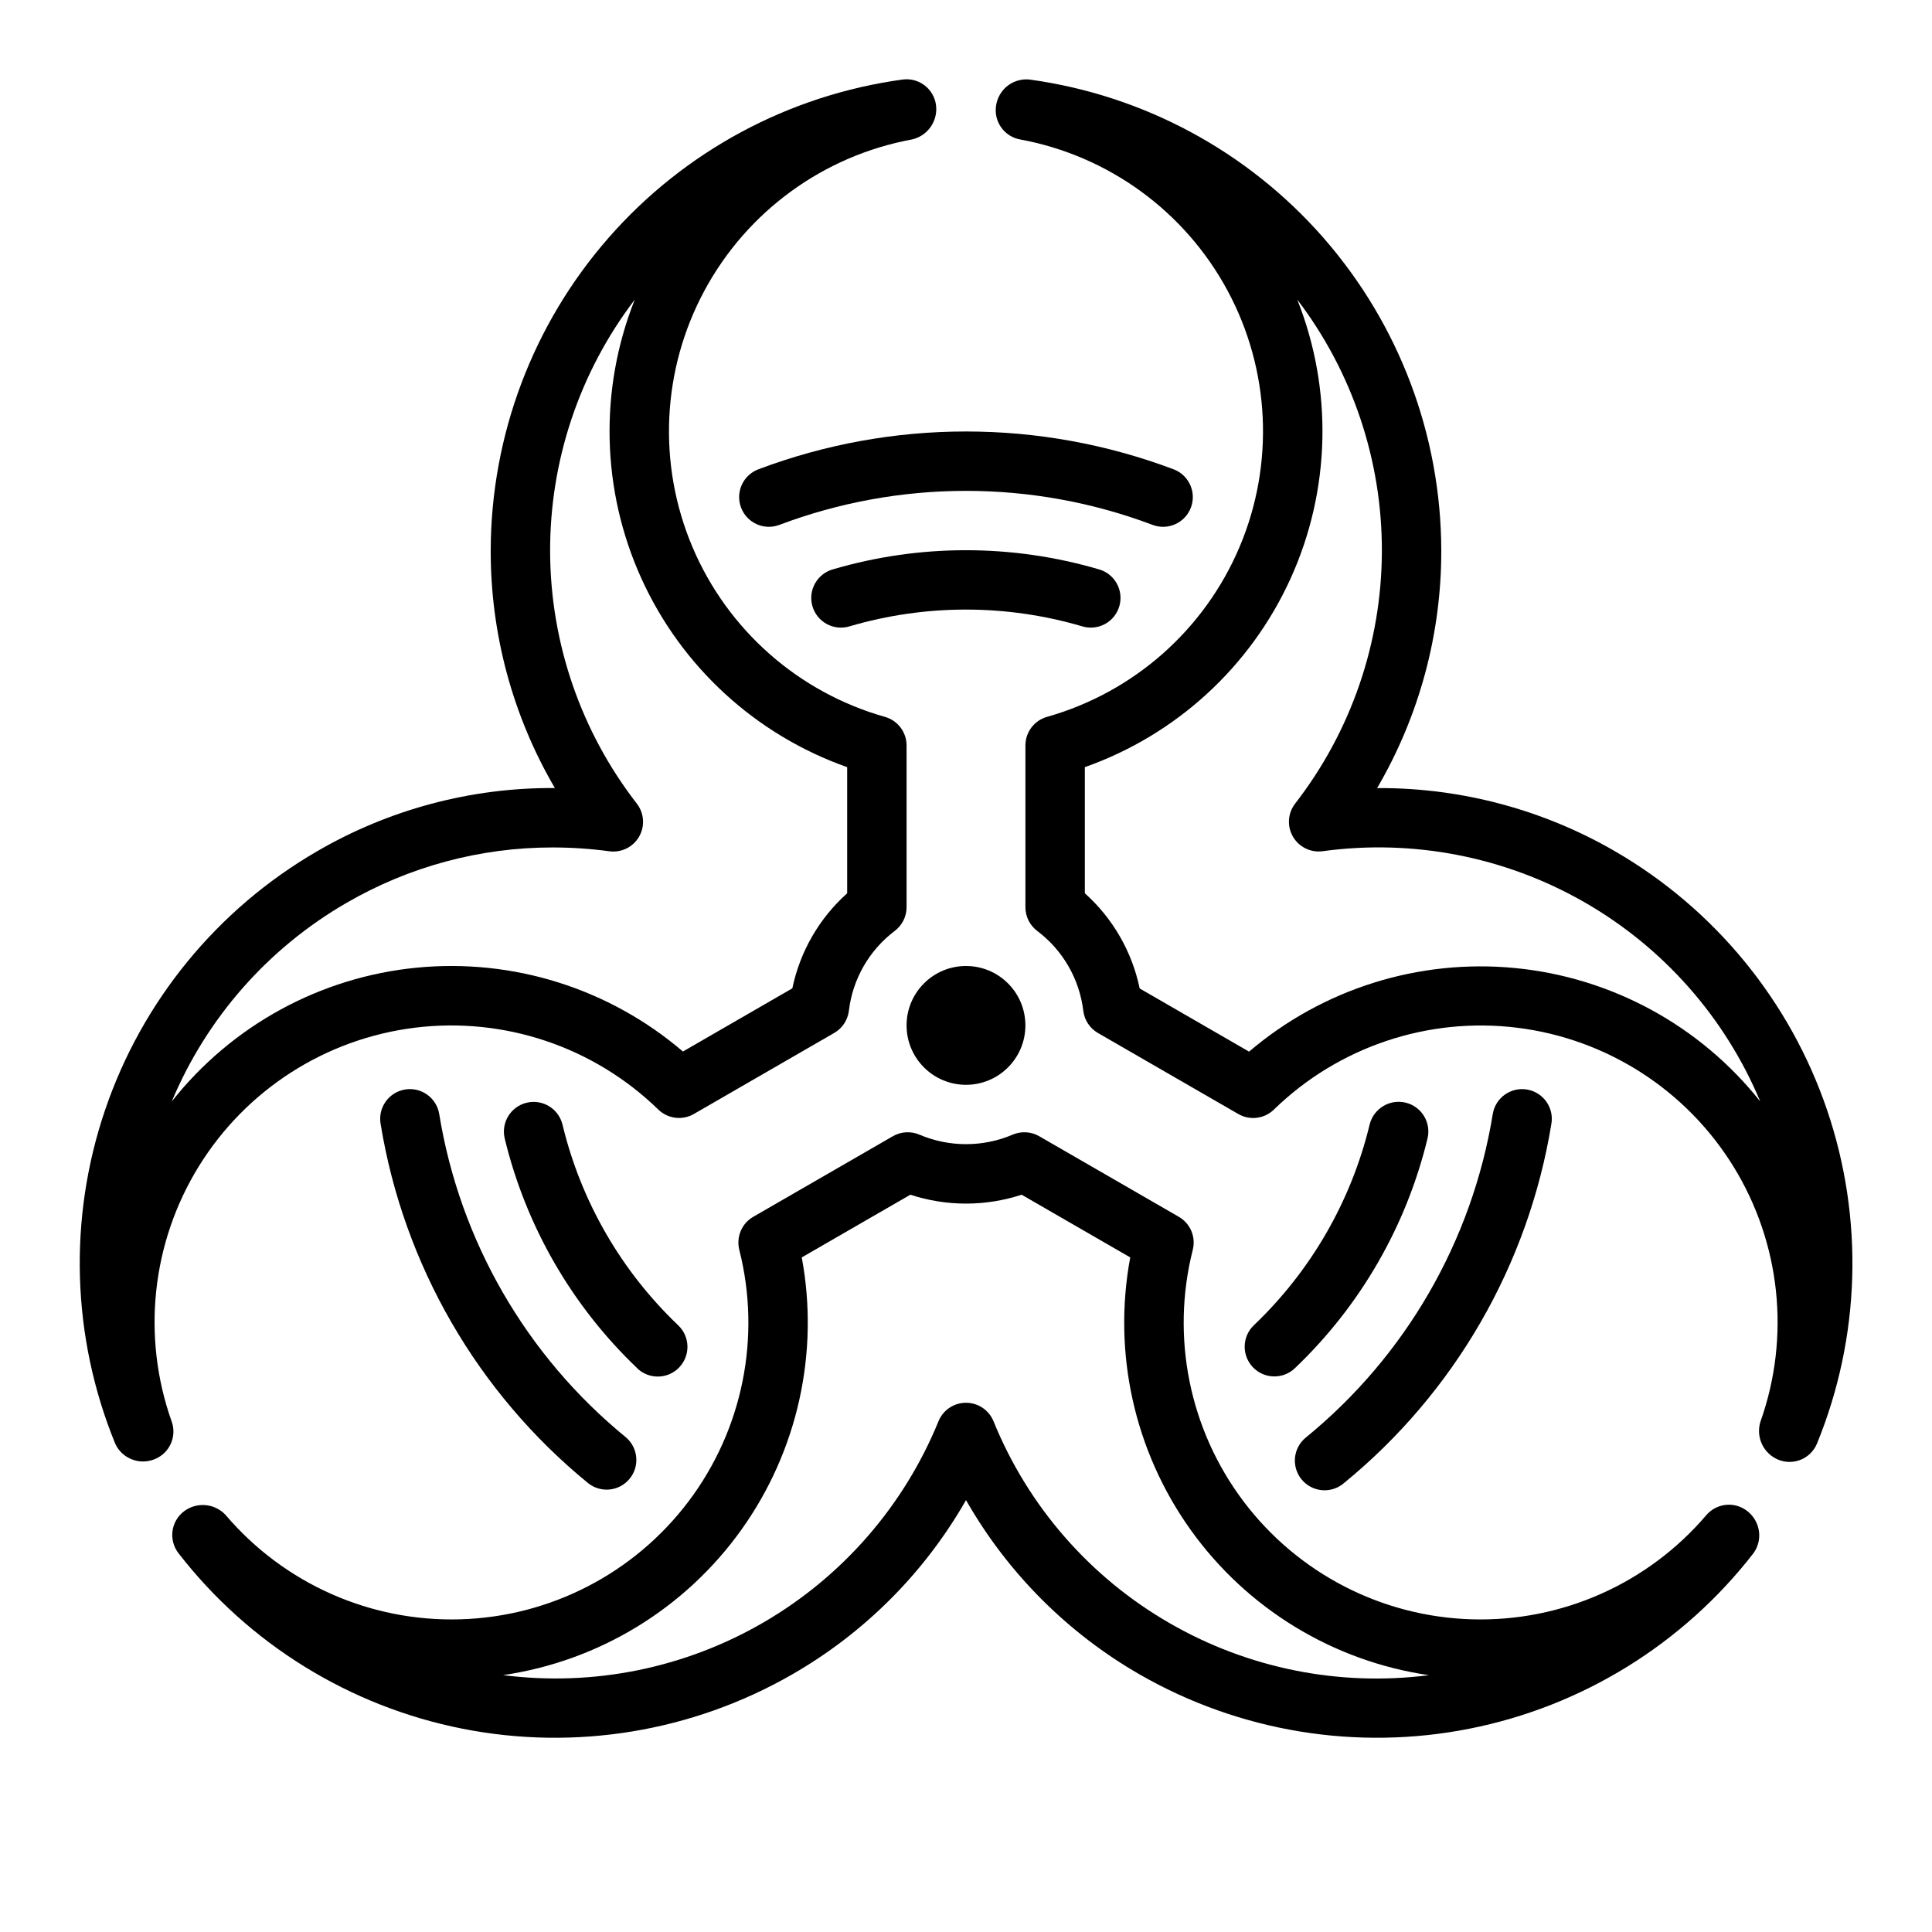
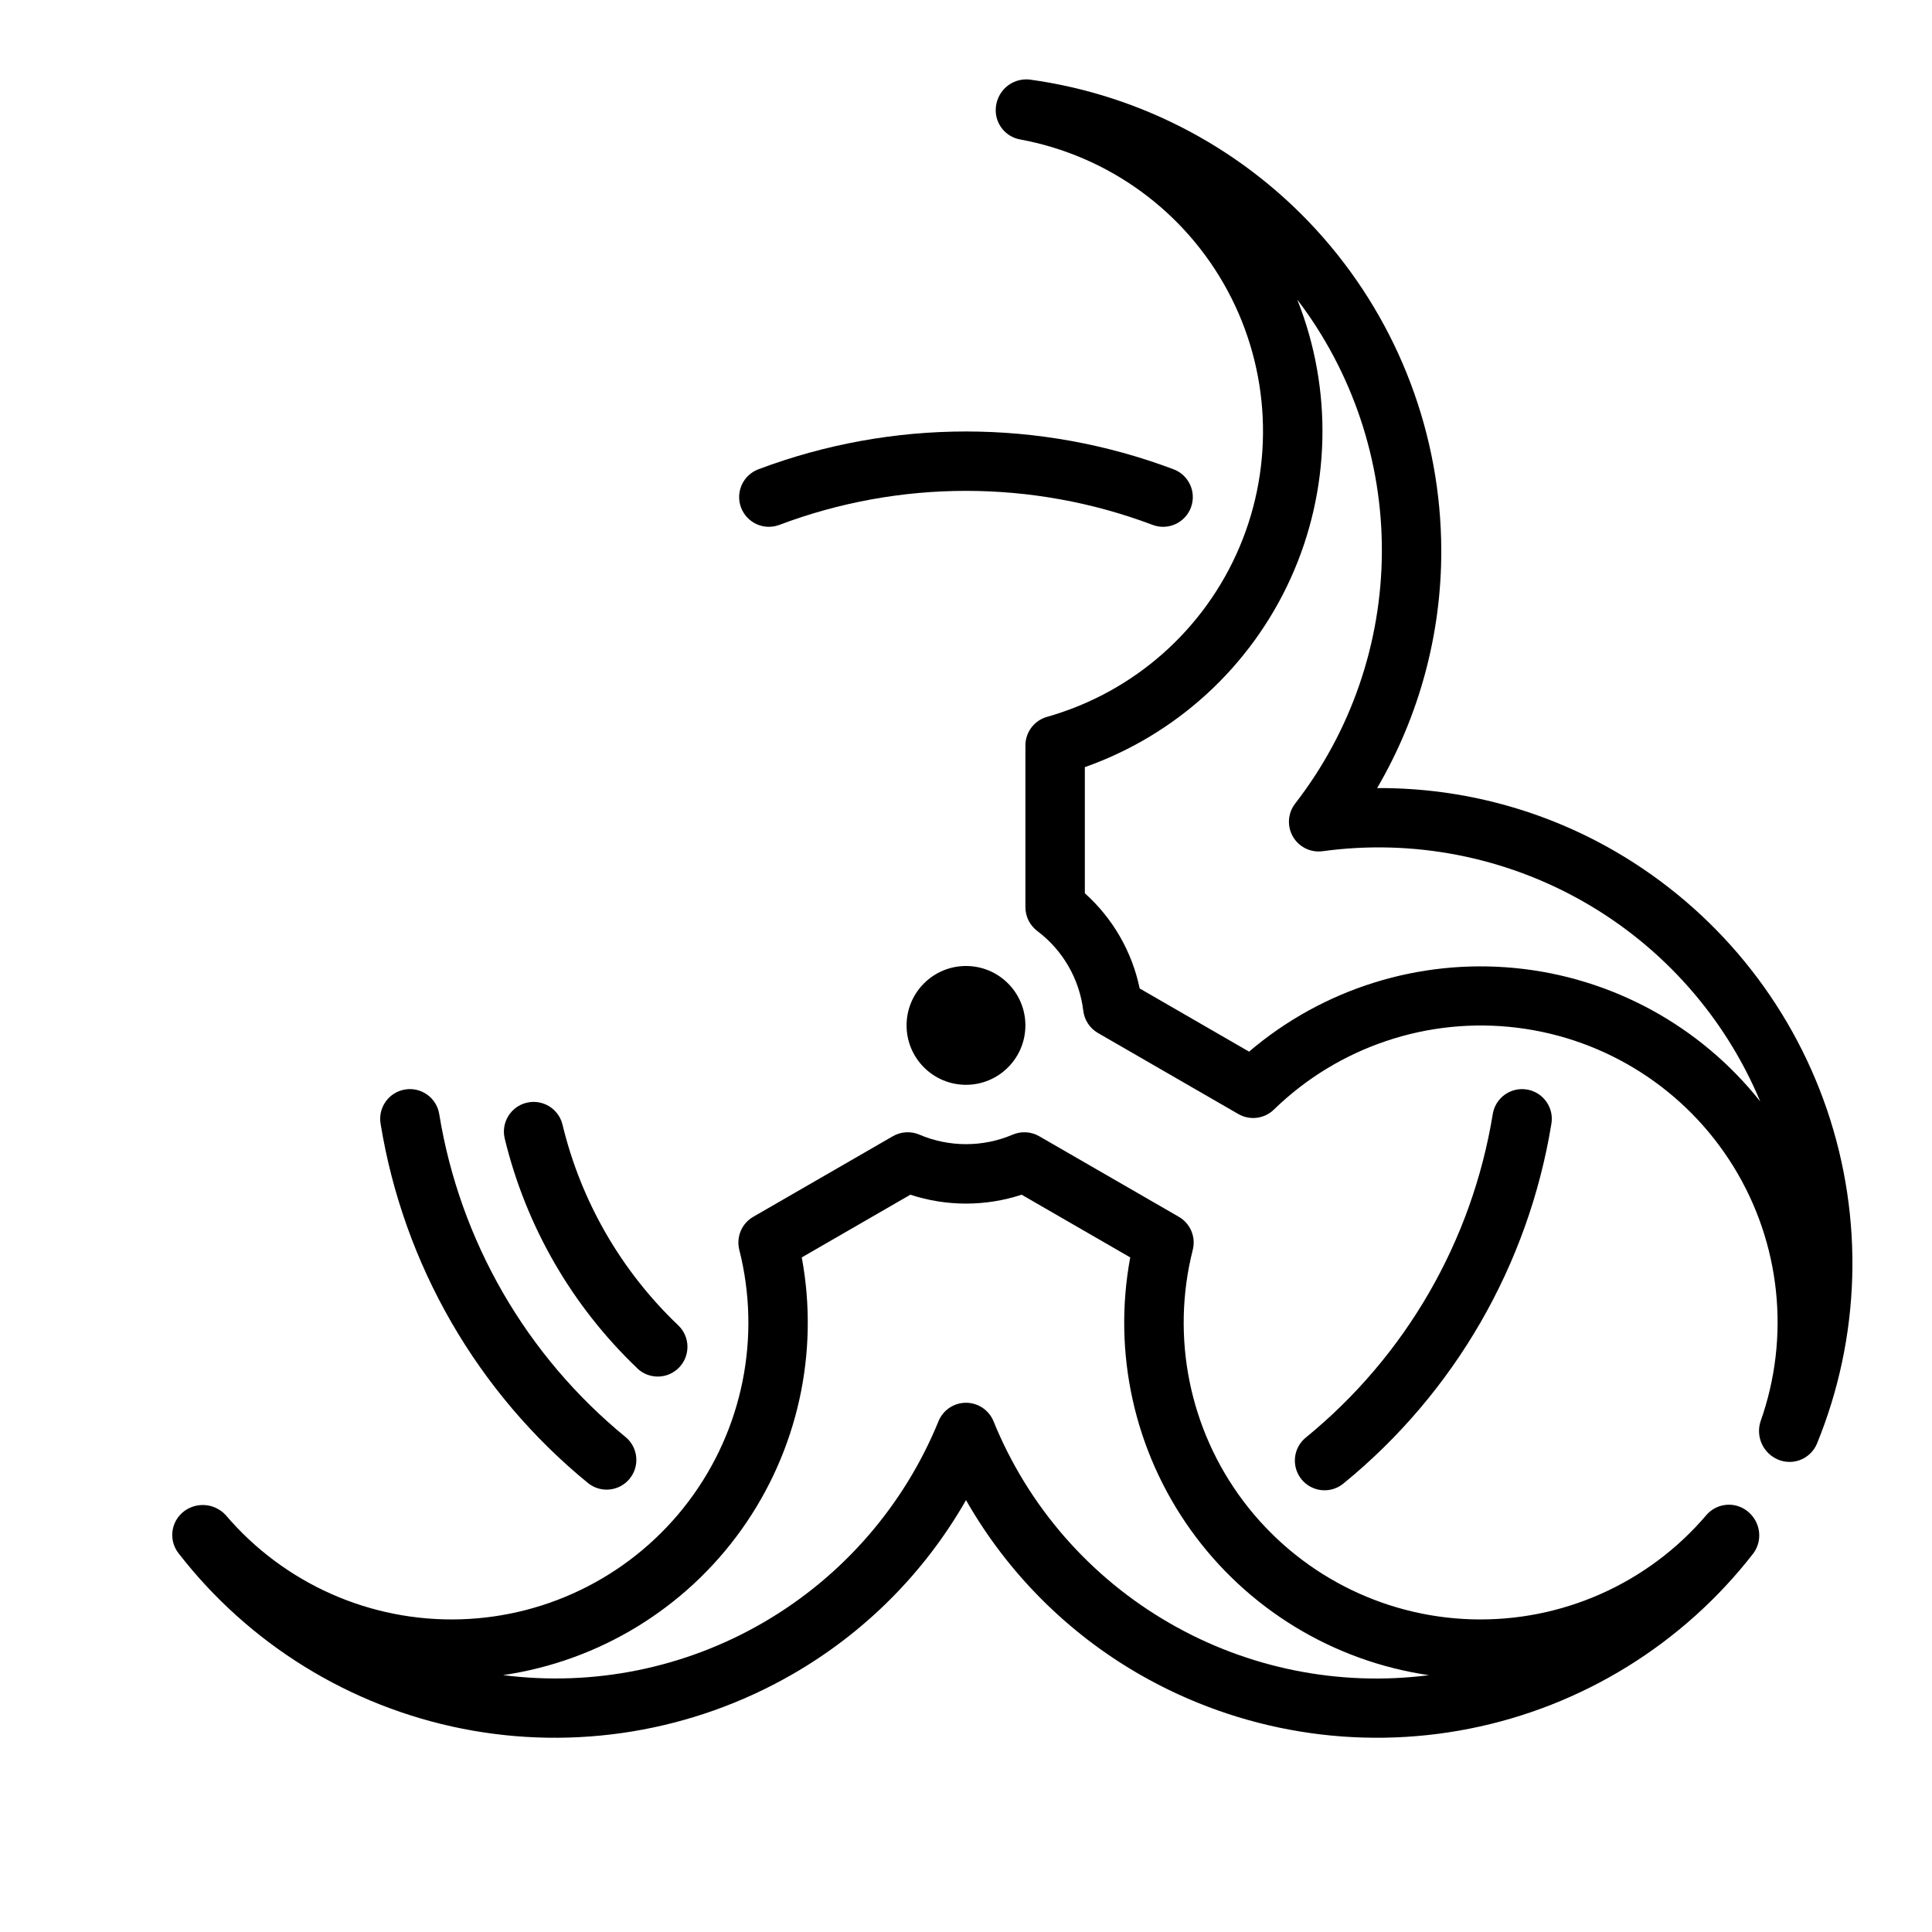
<svg xmlns="http://www.w3.org/2000/svg" fill="#000000" width="800px" height="800px" version="1.1" viewBox="144 144 512 512">
  <g>
    <path d="m414.32 180.95c23.457 4.32 43.684 19.055 54.988 40.055 11.309 20.996 12.48 45.992 3.18 67.957-9.301 21.961-28.062 38.516-51.012 45.012-3.387 0.957-5.731 4.051-5.731 7.57v42.879c0 2.481 1.168 4.812 3.148 6.301 6.781 5.098 11.188 12.75 12.195 21.176 0.301 2.449 1.734 4.613 3.871 5.848l37.188 21.469c3.055 1.773 6.918 1.297 9.449-1.168 17.094-16.633 40.816-24.613 64.488-21.688s44.738 16.438 57.27 36.734 15.176 45.184 7.184 67.656c-1.172 3.731 0.441 7.769 3.859 9.668 1.965 1.102 4.309 1.309 6.438 0.57 2.125-0.742 3.836-2.359 4.691-4.441 11.527-28.199 12.465-59.609 2.648-88.445-9.82-28.832-29.738-53.145-56.074-68.445-18.984-11.023-40.547-16.82-62.496-16.809h-0.652c11.188-19.129 17.059-40.898 17-63.062-0.082-30.461-11.184-59.863-31.246-82.785s-47.738-37.812-77.922-41.93c-2.269-0.223-4.531 0.52-6.227 2.047-1.707 1.562-2.684 3.769-2.684 6.086-0.004 3.797 2.711 7.059 6.445 7.746zm73.461 42.438h0.004c14.645 19.215 22.527 42.734 22.426 66.895-0.105 24.16-8.191 47.609-23.004 66.699-1.938 2.527-2.16 5.977-0.566 8.734s4.691 4.281 7.852 3.863c23.938-3.277 48.289 1.445 69.266 13.441 20.973 11.992 37.398 30.578 46.719 52.871-15.953-20.102-39.387-32.859-64.93-35.348-25.543-2.492-51 5.504-70.531 22.148l-28.992-16.742v-0.004c-2.023-9.746-7.117-18.586-14.531-25.223v-33.422c24.211-8.551 43.898-26.598 54.52-49.977 10.621-23.379 11.262-50.078 1.773-73.938z" />
    <path d="m608.69 555.61c1.348-1.852 1.836-4.188 1.344-6.426-0.496-2.266-1.926-4.219-3.934-5.375-3.289-1.887-7.453-1.16-9.914 1.723-15.469 18.156-38.34 28.309-62.18 27.602-23.84-0.703-46.074-12.191-60.441-31.227-14.371-19.035-19.324-43.566-13.469-66.688 0.867-3.418-0.645-6.992-3.699-8.754l-37-21.355c-2.144-1.238-4.75-1.395-7.027-0.418-7.898 3.363-16.824 3.363-24.719 0-2.281-0.977-4.883-0.82-7.031 0.418l-37 21.355c-3.051 1.762-4.562 5.336-3.699 8.754 5.856 23.121 0.902 47.652-13.465 66.688-14.371 19.035-36.602 30.523-60.445 31.227-23.84 0.707-46.711-9.445-62.18-27.602-2.617-2.867-6.879-3.519-10.234-1.574-1.973 1.133-3.359 3.062-3.801 5.293-0.445 2.231 0.098 4.543 1.488 6.344 18.648 24.086 45.383 40.617 75.27 46.531 29.883 5.914 60.898 0.816 87.316-14.352 19.223-11.023 35.152-26.984 46.133-46.23 10.969 19.246 26.883 35.215 46.098 46.246 26.422 15.156 57.434 20.246 87.316 14.332 29.879-5.914 56.613-22.434 75.273-46.512zm-154.72 18.547c-21.098-12.137-37.535-30.977-46.688-53.531-1.215-2.953-4.09-4.879-7.281-4.879-3.195 0-6.07 1.926-7.281 4.879-9.129 22.367-25.391 41.094-46.262 53.266-20.867 12.172-45.172 17.105-69.137 14.031 25.406-3.715 48.203-17.617 63.137-38.5 14.934-20.887 20.715-46.953 16.016-72.195l28.781-16.617c9.578 3.141 19.91 3.141 29.488 0l28.781 16.617c-4.703 25.246 1.078 51.316 16.012 72.203 14.934 20.891 37.734 34.793 63.141 38.508-23.793 3.051-47.93-1.793-68.707-13.781z" />
-     <path d="m179.36 530.89c0.801 0.281 1.645 0.422 2.492 0.418 1.43 0 2.832-0.367 4.078-1.062 3.348-1.875 4.859-5.887 3.574-9.504-7.988-22.473-5.348-47.359 7.184-67.656s33.598-33.809 57.27-36.734c23.676-2.926 47.395 5.055 64.492 21.688 2.531 2.465 6.391 2.941 9.445 1.168l37.188-21.469c2.137-1.234 3.57-3.398 3.875-5.848 0.992-8.418 5.379-16.066 12.145-21.176 1.98-1.488 3.148-3.82 3.148-6.301v-42.863c0-3.519-2.34-6.613-5.731-7.57-22.949-6.496-41.711-23.051-51.012-45.012-9.297-21.965-8.129-46.961 3.18-67.957 11.309-21 31.531-35.734 54.988-40.055 3.777-0.844 6.461-4.207 6.445-8.078 0-2.269-0.977-4.426-2.684-5.922-1.707-1.492-3.977-2.18-6.227-1.879-30.184 4.117-57.859 19.008-77.922 41.93s-31.16 52.324-31.246 82.785c-0.055 22.156 5.816 43.926 17.004 63.047-22.16-0.156-43.957 5.648-63.102 16.809-26.34 15.301-46.258 39.609-56.074 68.445-9.82 28.836-8.879 60.246 2.644 88.445 0.918 2.074 2.68 3.656 4.844 4.352zm56.457-147.61c16.598-9.641 35.457-14.711 54.656-14.695 5.027 0.004 10.051 0.34 15.035 1.016 3.156 0.418 6.254-1.105 7.852-3.863 1.594-2.758 1.367-6.207-0.57-8.734-14.812-19.09-22.898-42.539-23.004-66.699-0.102-24.16 7.781-47.68 22.43-66.895-9.488 23.859-8.844 50.551 1.777 73.93 10.621 23.375 30.305 41.418 54.516 49.969v33.426-0.004c-7.414 6.629-12.504 15.457-14.531 25.191l-28.992 16.742h-0.004c-19.512-16.691-44.988-24.715-70.547-22.219s-48.996 15.301-64.914 35.453c9.262-22.133 25.523-40.613 46.297-52.617z" />
    <path d="m415.74 415.74c0 8.695-7.047 15.746-15.742 15.746s-15.746-7.051-15.746-15.746c0-8.695 7.051-15.742 15.746-15.742s15.742 7.047 15.742 15.742" />
-     <path d="m430.7 309.96c2.019 0.641 4.215 0.438 6.086-0.562 1.867-0.996 3.258-2.707 3.848-4.746 0.594-2.035 0.34-4.223-0.703-6.066-1.047-1.848-2.789-3.195-4.836-3.738-22.938-6.715-47.316-6.715-70.25 0-2.051 0.543-3.793 1.891-4.836 3.738-1.043 1.844-1.301 4.031-0.707 6.066 0.59 2.039 1.98 3.75 3.848 4.746 1.871 1 4.066 1.203 6.086 0.562 20.066-5.887 41.398-5.887 61.465 0z" />
    <path d="m312.86 506.61c3.137 3.012 8.121 2.91 11.129-0.227 1.449-1.508 2.234-3.527 2.191-5.613-0.043-2.09-0.91-4.074-2.418-5.519-15.148-14.418-25.809-32.906-30.699-53.238-1.039-4.223-5.305-6.809-9.527-5.769-4.223 1.035-6.805 5.301-5.769 9.523 5.629 23.23 17.82 44.352 35.125 60.844z" />
-     <path d="m516.5 436.21c-4.219-1.008-8.461 1.562-9.523 5.769-4.902 20.328-15.562 38.812-30.703 53.238-3.137 3.012-3.238 7.992-0.227 11.129 3.012 3.141 7.992 3.242 11.129 0.23 17.305-16.492 29.5-37.613 35.125-60.844 0.5-2.031 0.168-4.18-0.922-5.965-1.09-1.789-2.844-3.07-4.879-3.559z" />
+     <path d="m516.5 436.21z" />
    <path d="m340.38 278.49c0.73 1.957 2.211 3.543 4.109 4.41 1.898 0.867 4.066 0.945 6.023 0.211 31.891-12.035 67.074-12.035 98.965 0 4.074 1.523 8.609-0.547 10.133-4.621 1.523-4.07-0.547-8.609-4.621-10.129-35.445-13.352-74.539-13.352-109.99 0-1.957 0.73-3.543 2.207-4.41 4.109-0.867 1.898-0.941 4.066-0.211 6.019z" />
    <path d="m260.39 439.19c-0.719-4.285-4.781-7.18-9.07-6.457-4.289 0.723-7.18 4.785-6.461 9.074 6.098 37.395 25.66 71.273 55.004 95.25 3.359 2.676 8.242 2.164 10.977-1.152 2.731-3.312 2.305-8.207-0.965-10.996-26.41-21.57-44.012-52.059-49.484-85.719z" />
    <path d="m490.12 524.91c-1.652 1.316-2.707 3.238-2.926 5.34-0.219 2.098 0.41 4.199 1.754 5.828s3.285 2.648 5.387 2.836c2.106 0.184 4.191-0.484 5.797-1.855 29.344-23.977 48.906-57.855 55.004-95.25 0.723-4.289-2.172-8.352-6.461-9.074s-8.348 2.172-9.07 6.457c-5.473 33.66-23.074 64.148-49.484 85.719z" />
  </g>
</svg>